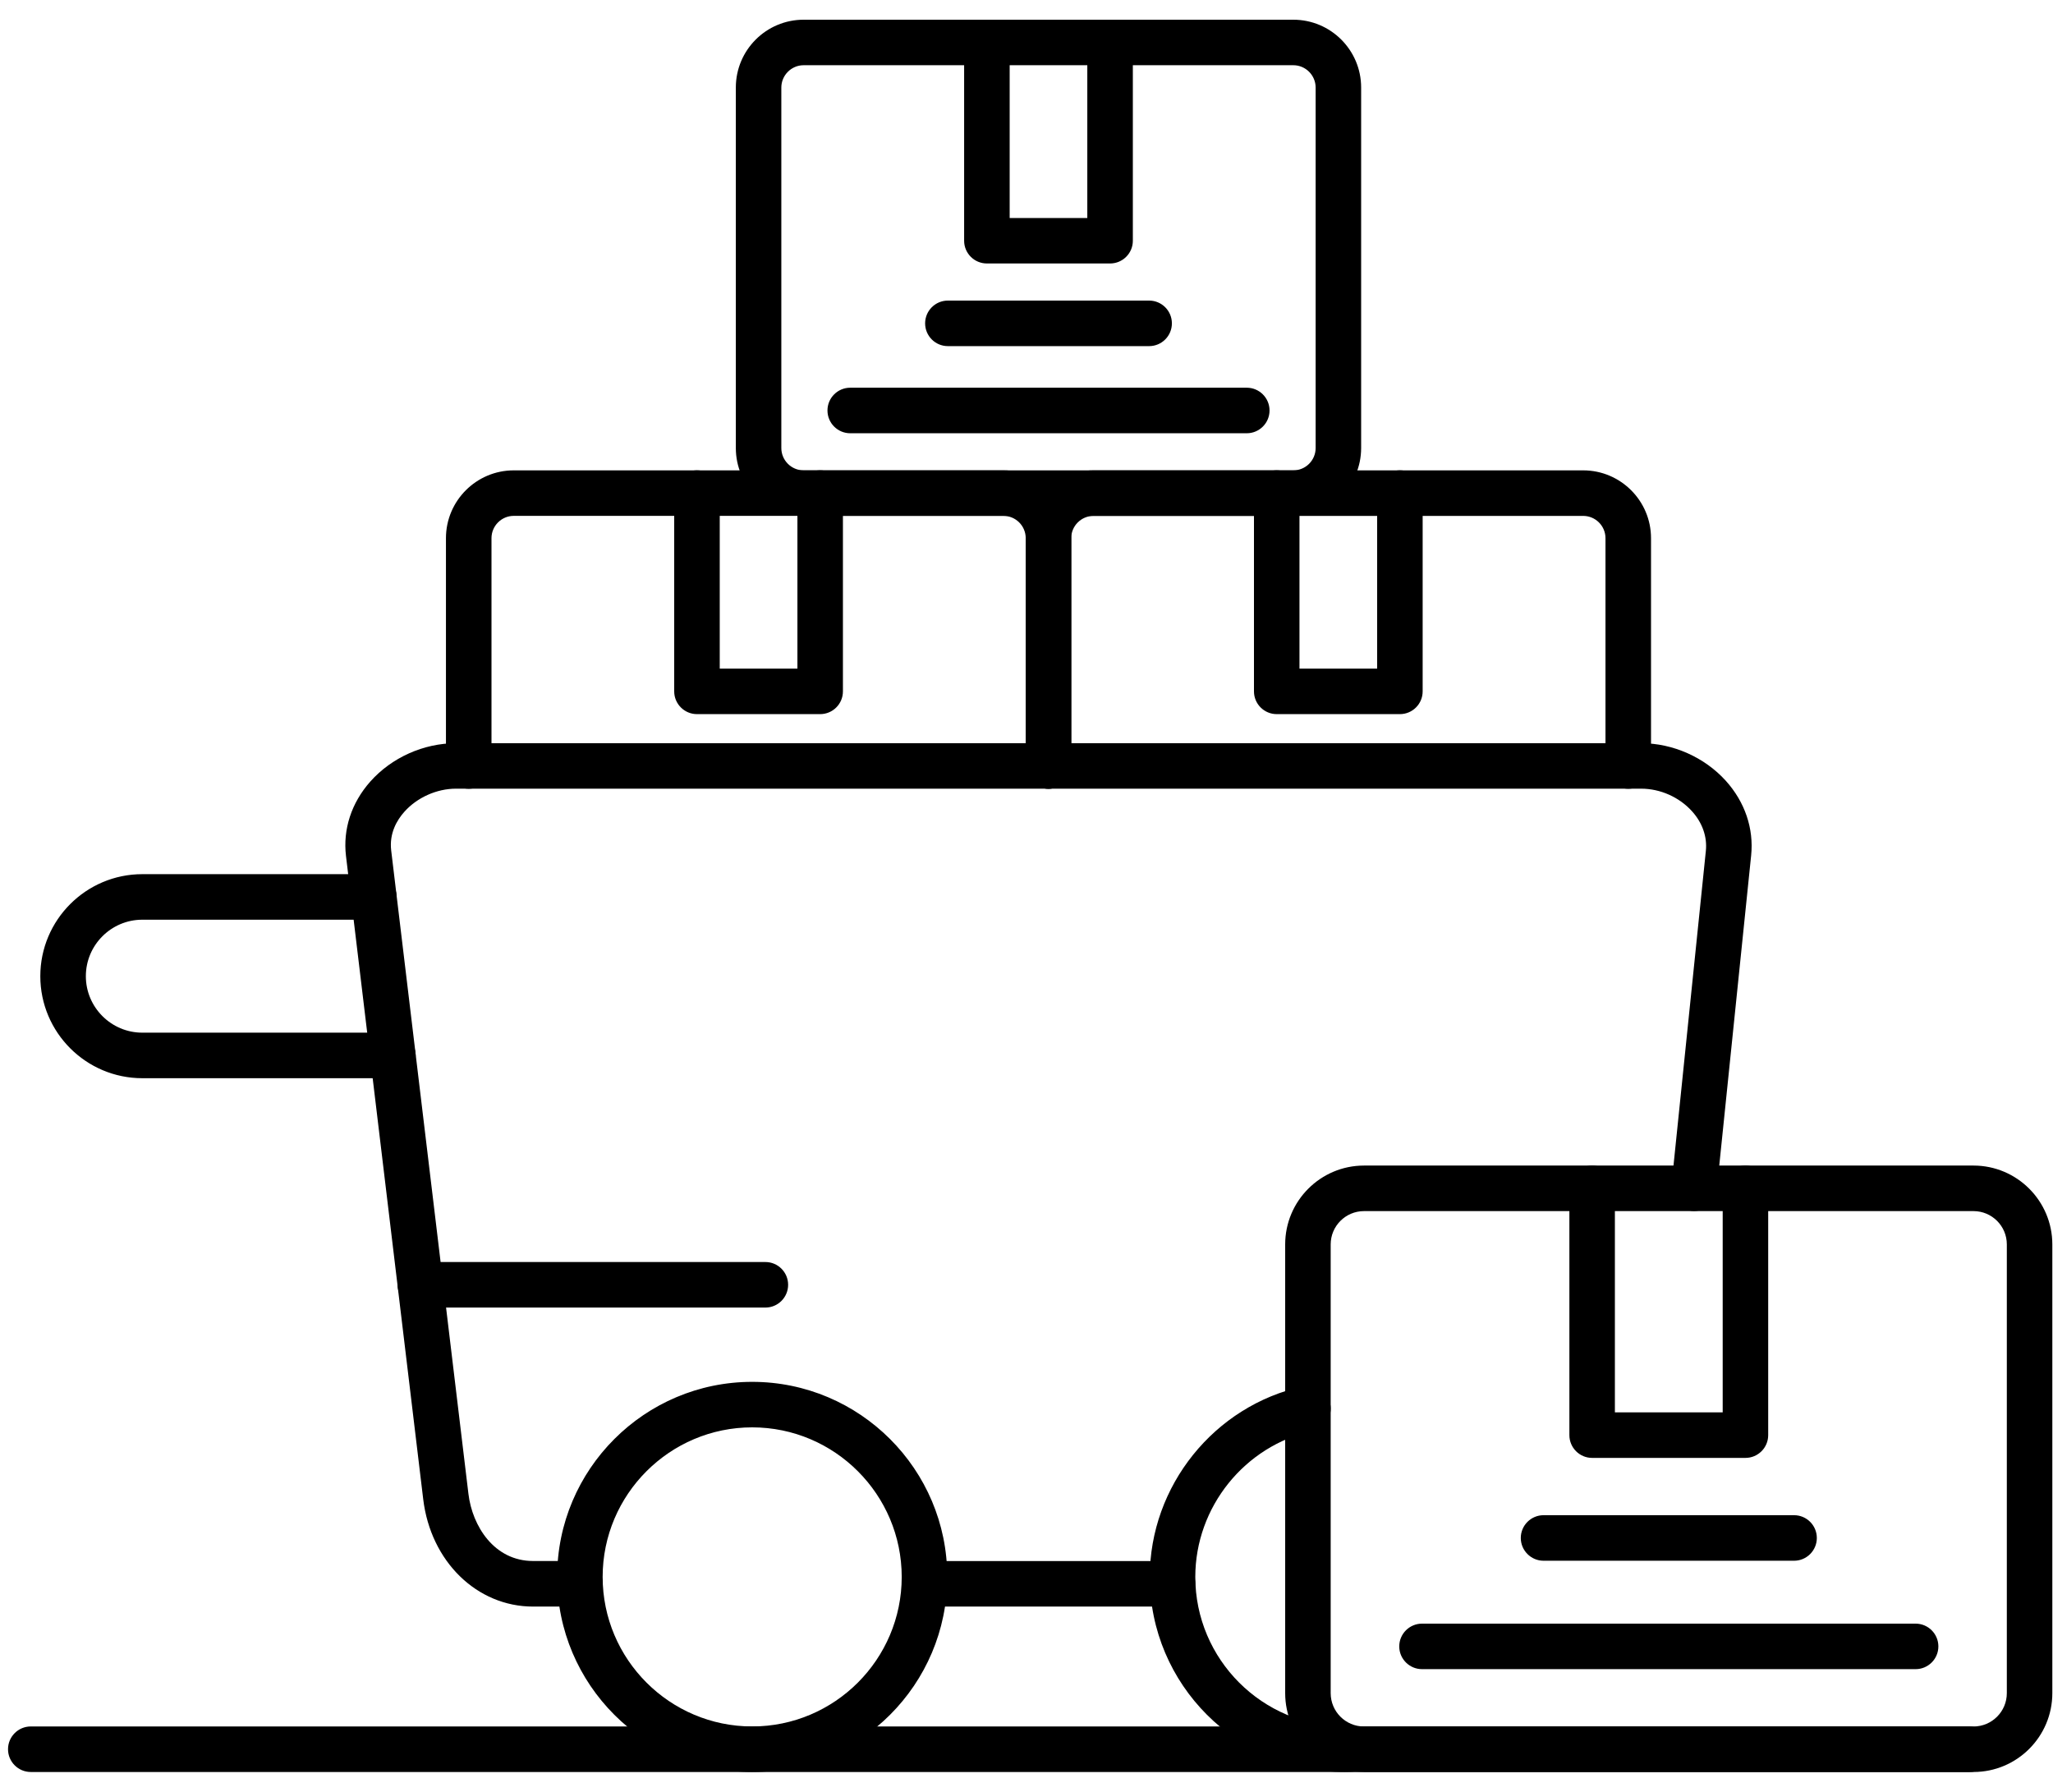
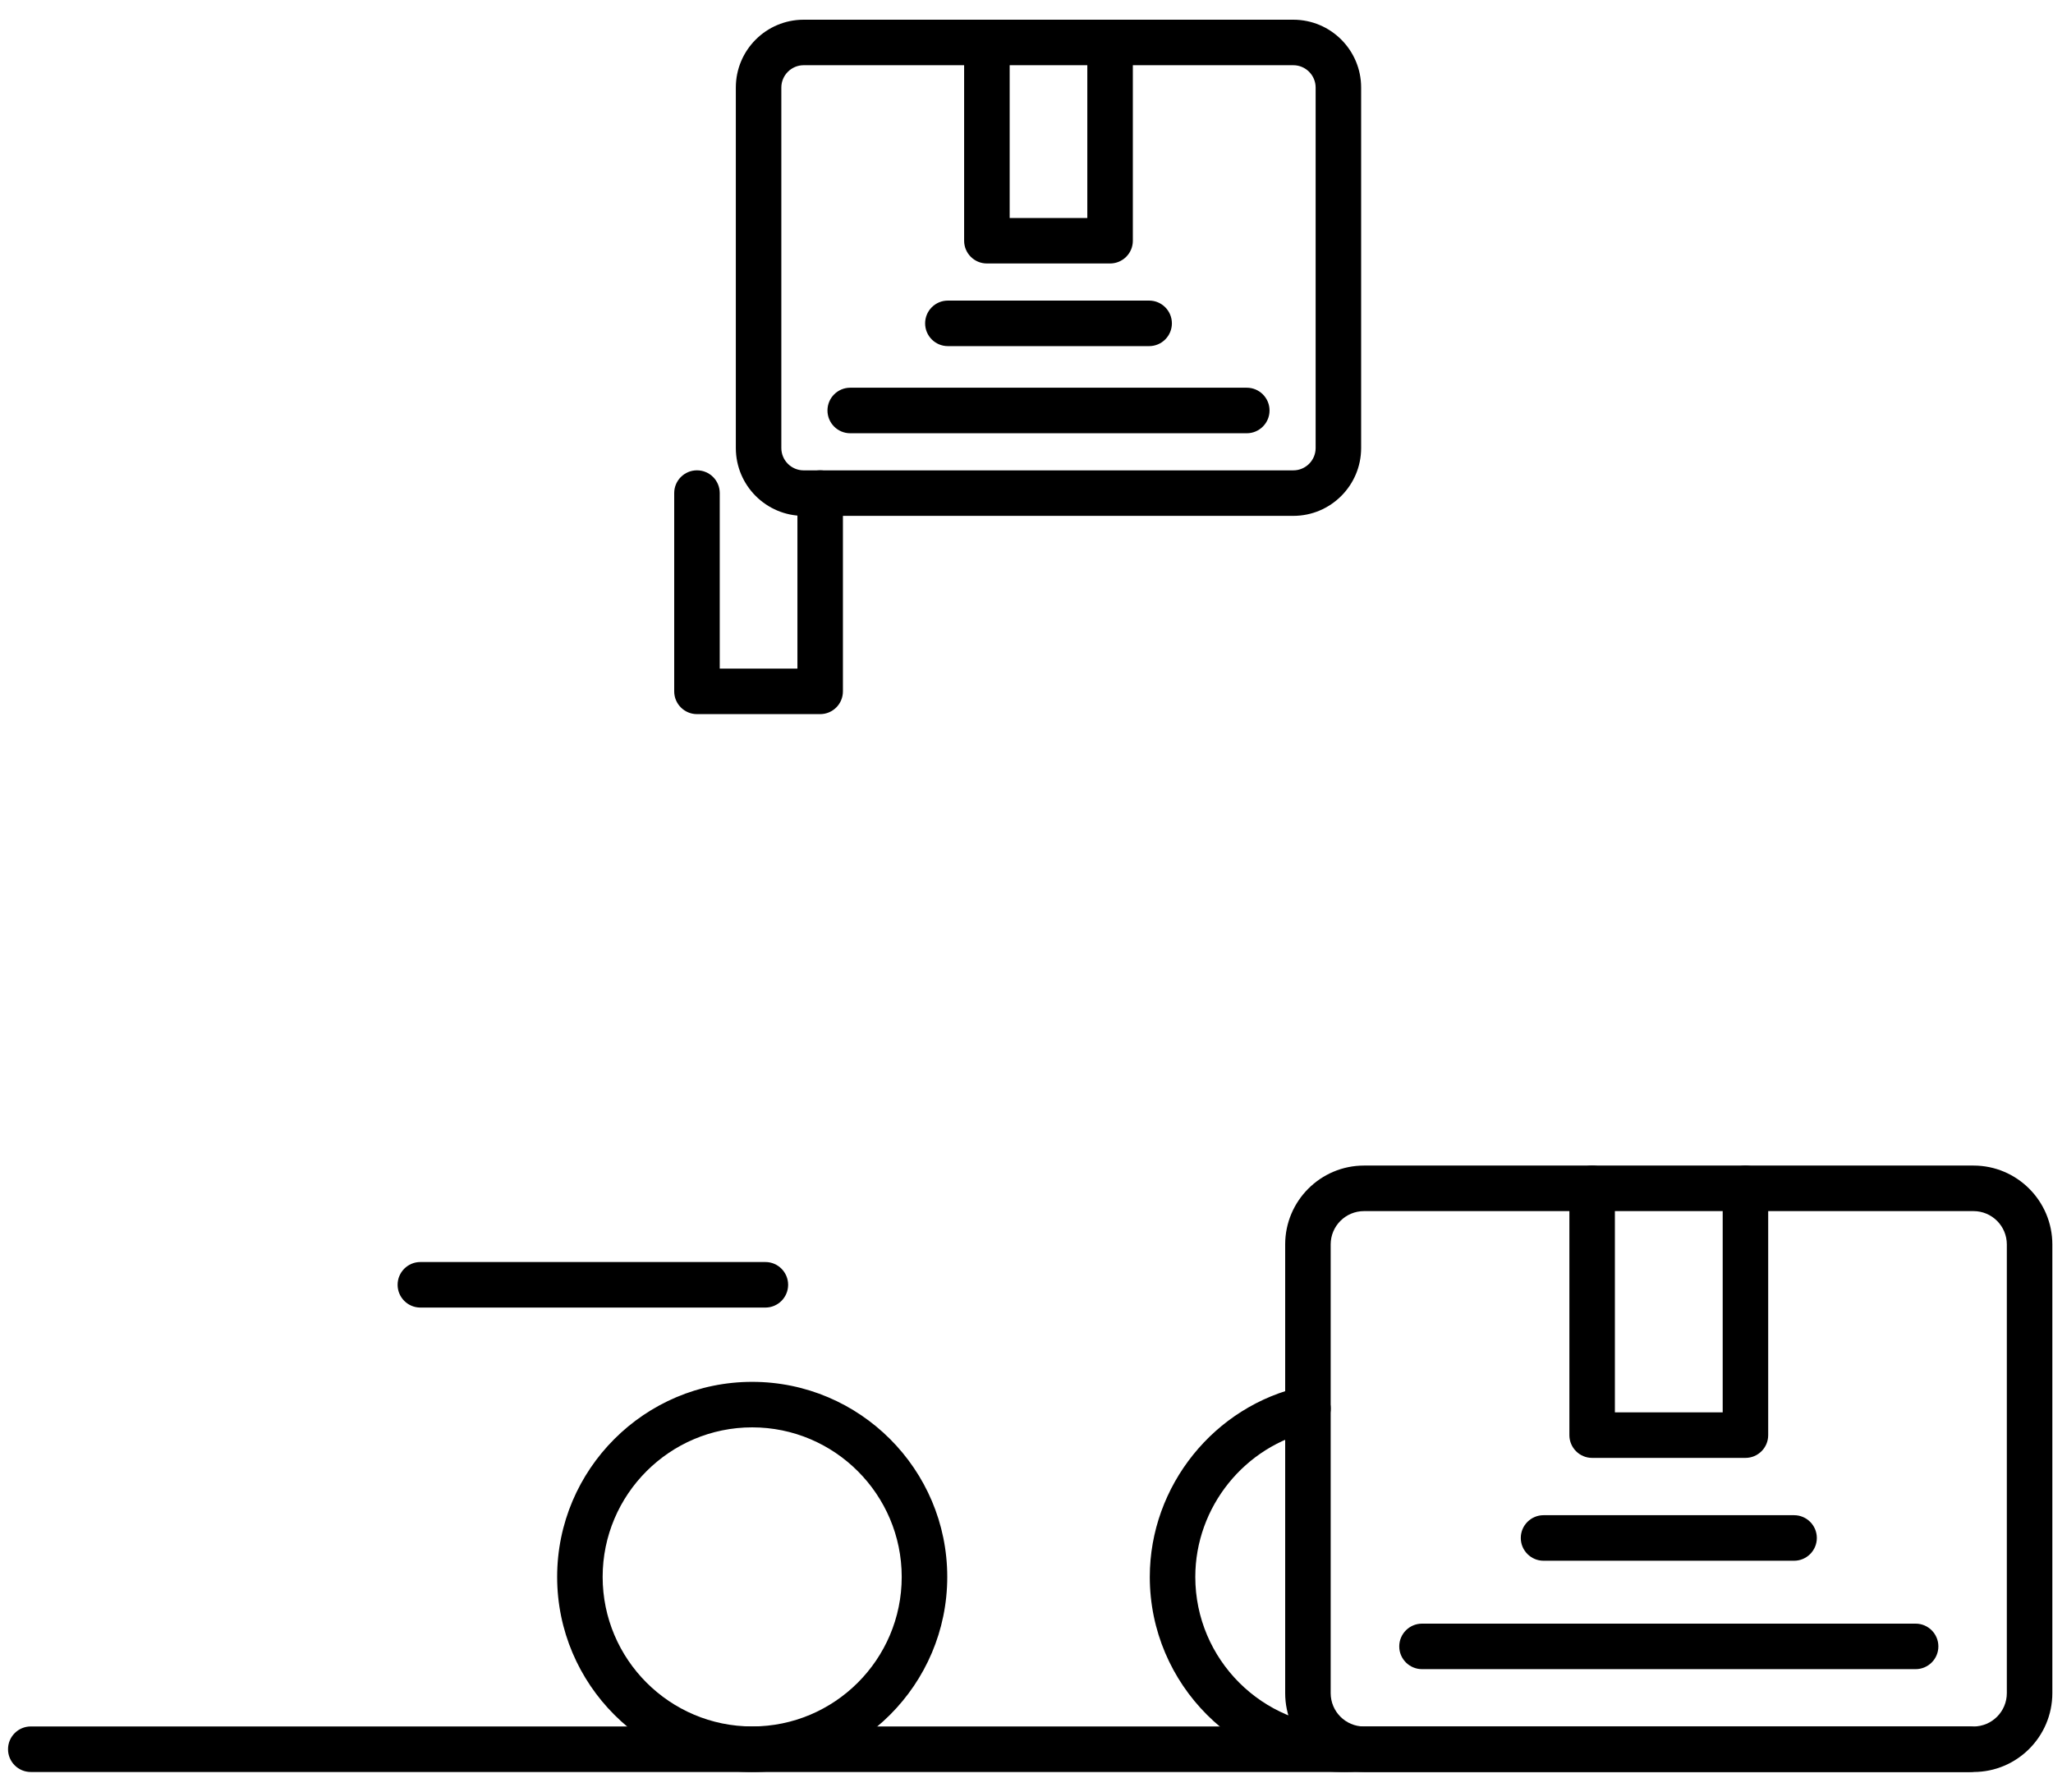
<svg xmlns="http://www.w3.org/2000/svg" width="55" height="48" viewBox="0 0 55 48" fill="none">
  <g clip-path="url(#clip0_6870_1320)">
    <path d="M52.87 47.468H36.542C35.377 47.468 34.43 46.521 34.43 45.356V33.335C34.43 32.171 35.377 31.223 36.542 31.223H52.87C54.035 31.223 54.982 32.171 54.982 33.335V45.356C54.982 46.521 54.035 47.468 52.87 47.468ZM36.542 32.443C36.049 32.443 35.649 32.843 35.649 33.335V45.356C35.649 45.849 36.049 46.249 36.542 46.249H52.87C53.363 46.249 53.763 45.849 53.763 45.356V33.335C53.763 32.843 53.363 32.443 52.87 32.443H36.542Z" fill="black" />
    <path d="M46.761 39.054H42.653C42.317 39.054 42.044 38.781 42.044 38.444V31.833C42.044 31.496 42.317 31.223 42.653 31.223C42.99 31.223 43.263 31.496 43.263 31.833V37.834H46.151V31.833C46.151 31.496 46.424 31.223 46.761 31.223C47.097 31.223 47.37 31.496 47.37 31.833V38.444C47.37 38.781 47.097 39.054 46.761 39.054ZM51.319 44.713H38.096C37.76 44.713 37.486 44.44 37.486 44.104C37.486 43.767 37.76 43.494 38.096 43.494H51.319C51.656 43.494 51.929 43.767 51.929 44.104C51.929 44.44 51.656 44.713 51.319 44.713ZM48.063 41.809H41.352C41.016 41.809 40.742 41.535 40.742 41.199C40.742 40.862 41.016 40.589 41.352 40.589H48.063C48.4 40.589 48.673 40.862 48.673 41.199C48.673 41.535 48.4 41.809 48.063 41.809Z" fill="black" />
-     <path d="M31.412 43.037H24.766C24.429 43.037 24.156 42.764 24.156 42.427C24.156 42.09 24.429 41.817 24.766 41.817H31.412C31.749 41.817 32.022 42.09 32.022 42.427C32.022 42.764 31.749 43.037 31.412 43.037ZM15.535 43.037H14.282C12.775 43.037 11.538 41.827 11.338 40.161L9.269 22.929C9.184 22.215 9.414 21.508 9.919 20.938C10.491 20.293 11.349 19.909 12.213 19.909H43.968C44.818 19.909 45.664 20.285 46.234 20.915C46.746 21.483 46.988 22.194 46.913 22.918L45.99 31.893C45.956 32.228 45.656 32.472 45.321 32.437C44.985 32.403 44.742 32.103 44.777 31.767L45.7 22.793C45.739 22.416 45.607 22.039 45.328 21.731C44.986 21.353 44.478 21.127 43.968 21.127H12.213C11.7 21.127 11.171 21.365 10.832 21.747C10.64 21.962 10.424 22.316 10.48 22.783L12.549 40.015C12.652 40.882 13.24 41.816 14.282 41.816H15.535C15.872 41.816 16.145 42.089 16.145 42.426C16.145 42.762 15.872 43.037 15.535 43.037Z" fill="black" />
-     <path d="M10.524 28.883H3.813C2.306 28.883 1.08 27.657 1.08 26.15C1.08 24.643 2.306 23.417 3.813 23.417H10.015C10.352 23.417 10.625 23.69 10.625 24.027C10.625 24.363 10.352 24.637 10.015 24.637H3.813C2.979 24.637 2.3 25.316 2.3 26.15C2.3 26.984 2.979 27.663 3.813 27.663H10.525C10.862 27.663 11.135 27.936 11.135 28.273C11.135 28.61 10.862 28.883 10.524 28.883Z" fill="black" />
    <path d="M20.151 47.468C17.27 47.468 14.926 45.124 14.926 42.242C14.926 39.361 17.27 37.017 20.151 37.017C23.033 37.017 25.377 39.361 25.377 42.242C25.377 45.124 23.032 47.468 20.151 47.468ZM20.151 38.236C17.943 38.236 16.145 40.034 16.145 42.242C16.145 44.451 17.943 46.248 20.151 46.248C22.36 46.248 24.157 44.451 24.157 42.242C24.156 40.034 22.36 38.236 20.151 38.236ZM36.028 47.468C33.147 47.468 30.803 45.124 30.803 42.242C30.803 39.803 32.531 37.656 34.91 37.137C35.239 37.064 35.564 37.274 35.636 37.603C35.708 37.932 35.499 38.257 35.17 38.329C33.345 38.726 32.022 40.373 32.022 42.242C32.022 44.451 33.82 46.248 36.028 46.248C36.411 46.248 36.481 46.433 36.845 46.327C37.168 46.232 37.519 46.254 37.613 46.577C37.708 46.9 37.819 47.165 37.495 47.259C37.021 47.397 36.527 47.468 36.028 47.468Z" fill="black" />
-     <path d="M28.089 21.129C27.752 21.129 27.479 20.856 27.479 20.519V14.417C27.479 14.087 27.211 13.819 26.881 13.819H13.764C13.435 13.819 13.167 14.087 13.167 14.417V20.519C13.167 20.856 12.894 21.129 12.557 21.129C12.22 21.129 11.947 20.856 11.947 20.519V14.417C11.947 13.415 12.762 12.6 13.764 12.6H26.883C27.885 12.6 28.7 13.414 28.7 14.417V20.519C28.698 20.856 28.425 21.129 28.089 21.129Z" fill="black" />
    <path d="M21.972 19.13H18.672C18.336 19.13 18.062 18.857 18.062 18.521V13.208C18.062 12.872 18.336 12.599 18.672 12.599C19.009 12.599 19.282 12.872 19.282 13.208V17.911H21.363V13.208C21.363 12.872 21.636 12.599 21.972 12.599C22.309 12.599 22.582 12.872 22.582 13.208V18.521C22.582 18.857 22.309 19.13 21.972 19.13Z" fill="black" />
-     <path d="M43.621 21.129C43.285 21.129 43.011 20.856 43.011 20.52V14.417C43.011 14.088 42.743 13.82 42.414 13.82H29.296C28.966 13.82 28.698 14.088 28.698 14.417V20.52C28.698 20.856 28.425 21.129 28.088 21.129C27.752 21.129 27.479 20.856 27.479 20.52V14.417C27.479 13.416 28.293 12.6 29.296 12.6H42.414C43.416 12.6 44.231 13.415 44.231 14.417V20.52C44.231 20.856 43.958 21.129 43.621 21.129Z" fill="black" />
-     <path d="M37.504 19.13H34.203C33.867 19.13 33.594 18.857 33.594 18.521V13.208C33.594 12.872 33.867 12.599 34.203 12.599C34.54 12.599 34.813 12.872 34.813 13.208V17.911H36.894V13.208C36.894 12.872 37.167 12.599 37.504 12.599C37.84 12.599 38.113 12.872 38.113 13.208V18.521C38.113 18.857 37.84 19.13 37.504 19.13Z" fill="black" />
    <path d="M34.648 13.819H21.53C20.527 13.819 19.713 13.005 19.713 12.002V2.345C19.713 1.342 20.527 0.528 21.53 0.528H34.648C35.651 0.528 36.465 1.342 36.465 2.345V12.002C36.465 13.003 35.65 13.819 34.648 13.819ZM21.53 1.747C21.201 1.747 20.932 2.016 20.932 2.345V12.002C20.932 12.332 21.201 12.6 21.53 12.6H34.648C34.977 12.6 35.246 12.332 35.246 12.002V2.345C35.246 2.016 34.977 1.747 34.648 1.747H21.53Z" fill="black" />
    <path d="M29.739 7.058H26.439C26.102 7.058 25.829 6.785 25.829 6.449V1.138C25.829 0.801 26.102 0.528 26.439 0.528C26.775 0.528 27.049 0.801 27.049 1.138V5.84H29.129V1.138C29.129 0.801 29.402 0.528 29.739 0.528C30.075 0.528 30.349 0.801 30.349 1.138V6.45C30.349 6.786 30.075 7.058 29.739 7.058ZM33.401 11.606H22.778C22.441 11.606 22.168 11.333 22.168 10.996C22.168 10.659 22.441 10.386 22.778 10.386H33.401C33.737 10.386 34.011 10.659 34.011 10.996C34.011 11.333 33.737 11.606 33.401 11.606ZM30.785 9.272H25.394C25.057 9.272 24.784 8.999 24.784 8.662C24.784 8.325 25.057 8.052 25.394 8.052H30.785C31.122 8.052 31.395 8.325 31.395 8.662C31.395 8.999 31.122 9.272 30.785 9.272Z" fill="black" />
    <path d="M52.764 47.468H0.825C0.488 47.468 0.215 47.195 0.215 46.858C0.215 46.522 0.488 46.248 0.825 46.248H52.764C53.1 46.248 53.373 46.522 53.373 46.858C53.373 47.195 53.1 47.468 52.764 47.468Z" fill="black" />
    <path d="M20.505 35.027H11.262C10.925 35.027 10.652 34.754 10.652 34.417C10.652 34.08 10.925 33.807 11.262 33.807H20.505C20.841 33.807 21.114 34.08 21.114 34.417C21.114 34.754 20.841 35.027 20.505 35.027Z" fill="black" />
  </g>
  <defs>
    <clipPath id="clip0_6870_1320">
      <rect width="55" height="48" fill="white" />
    </clipPath>
  </defs>
</svg>